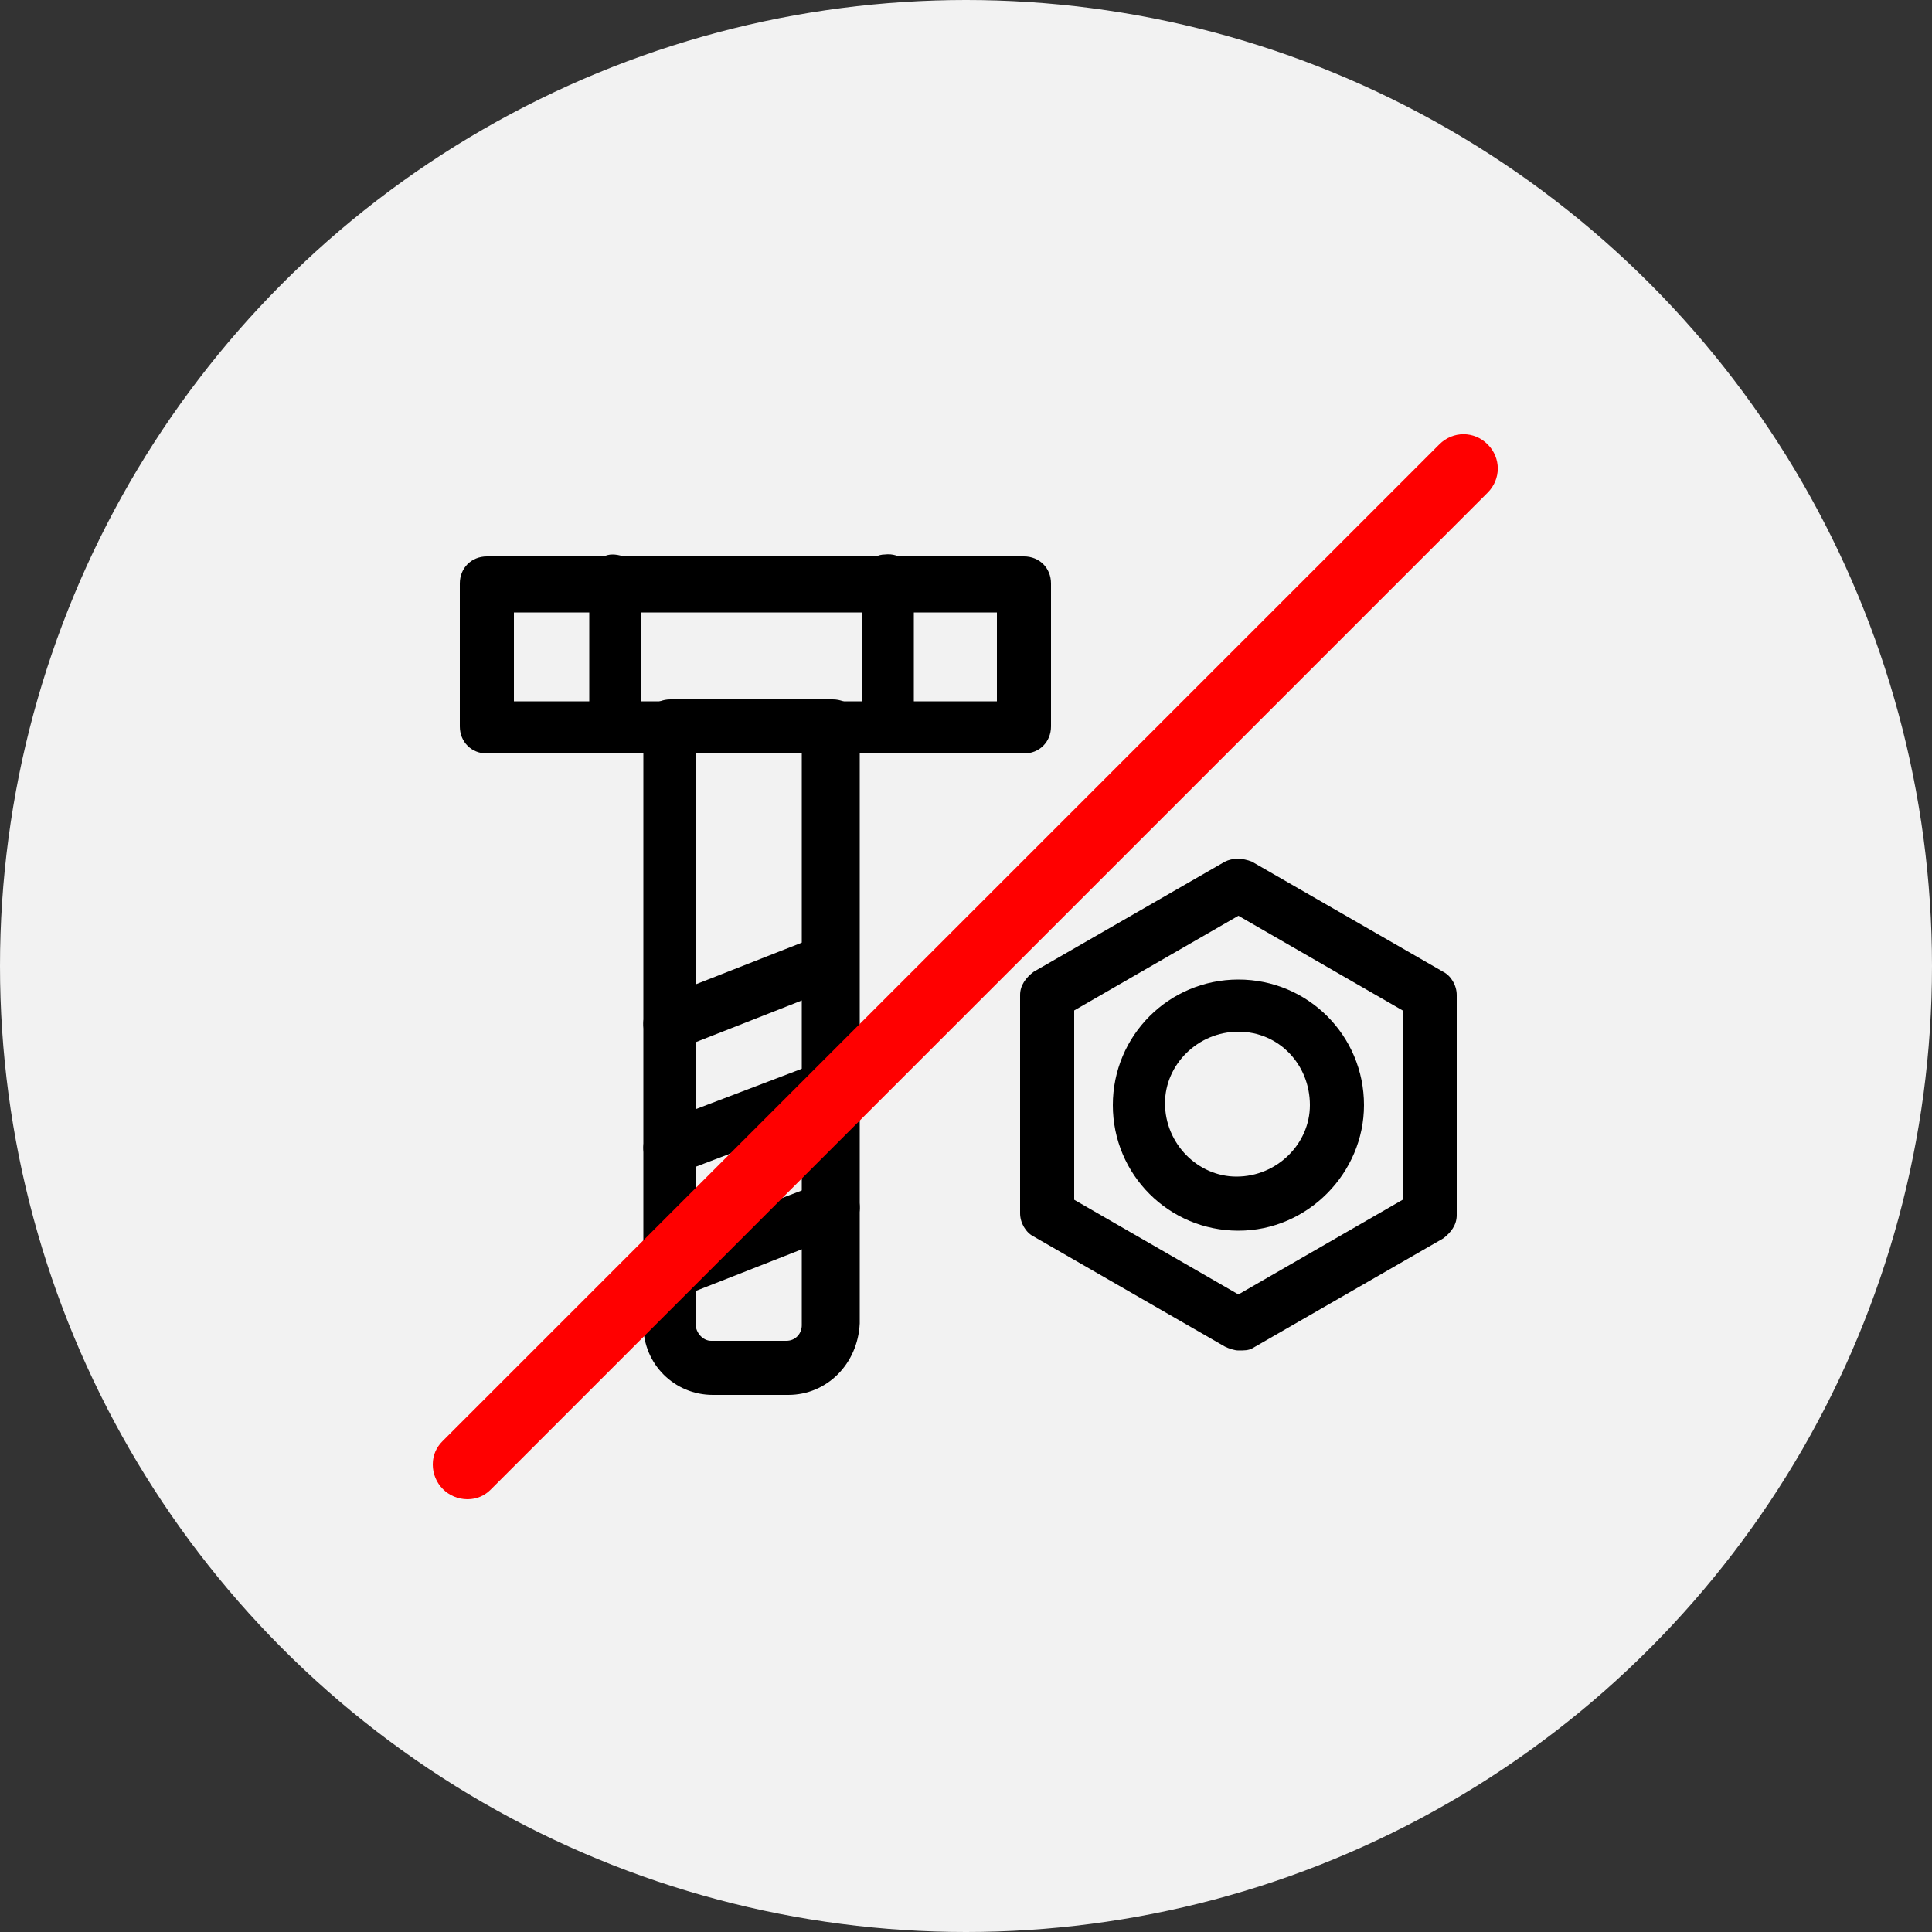
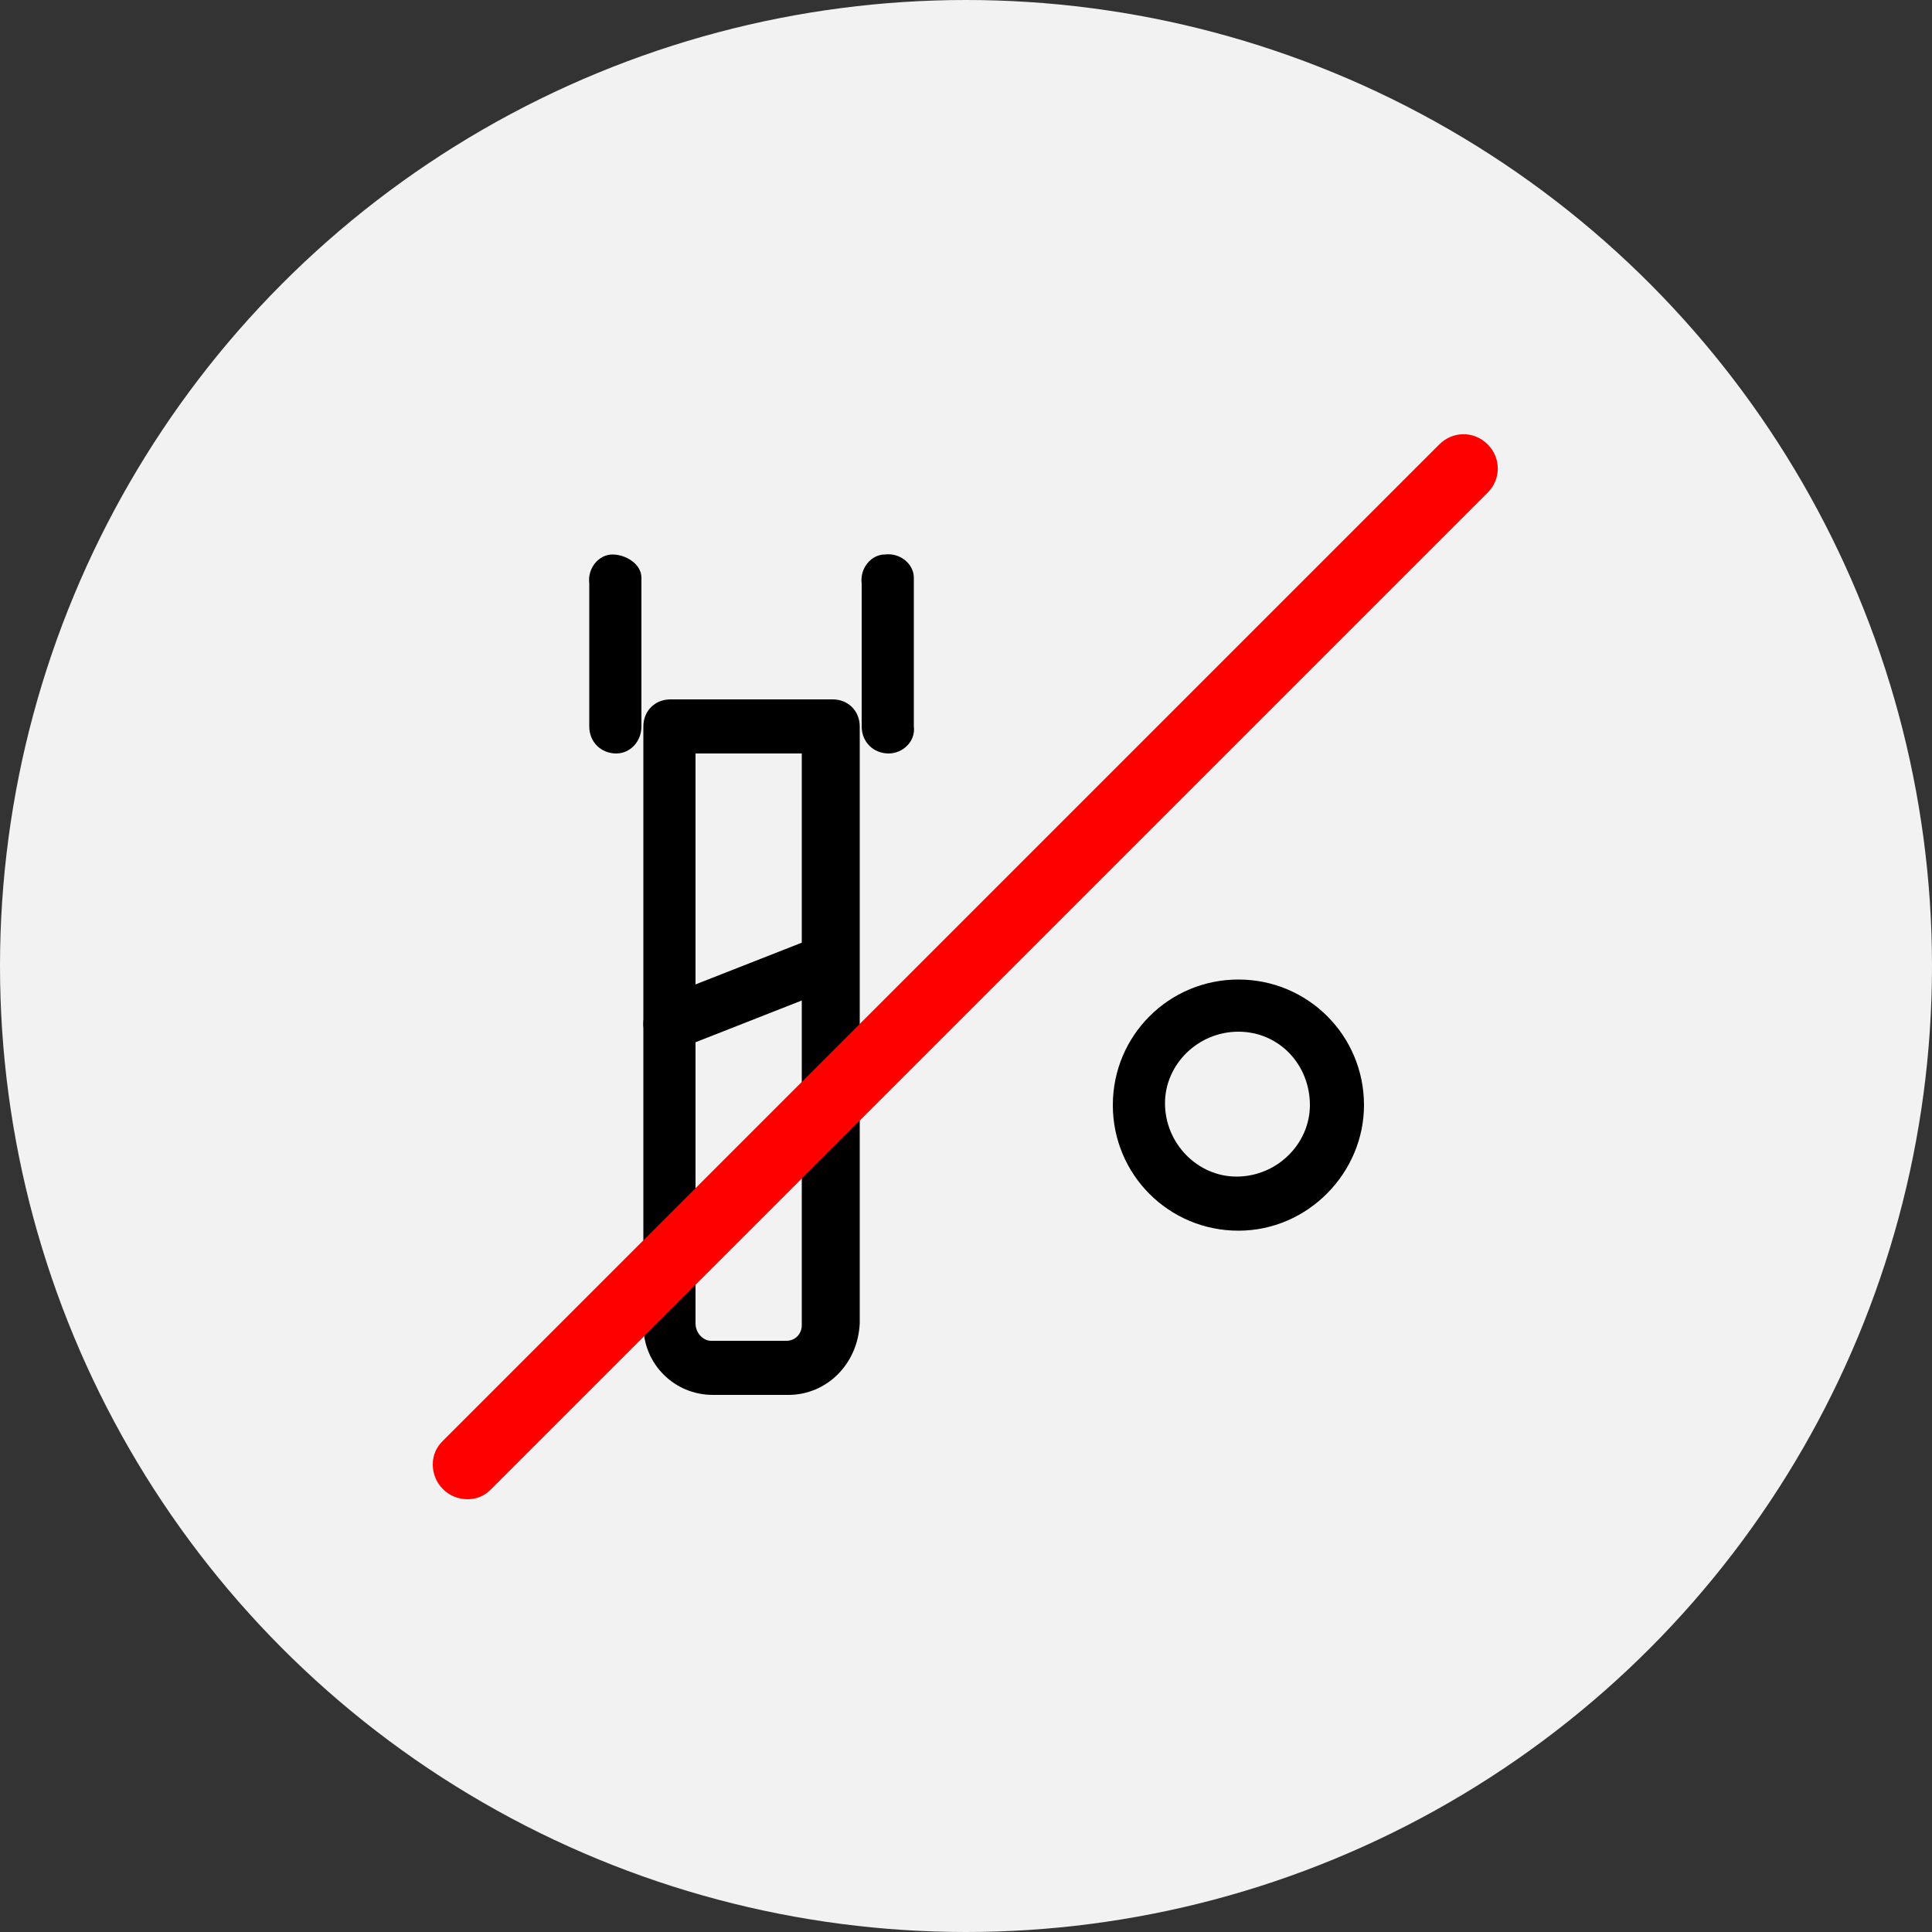
<svg xmlns="http://www.w3.org/2000/svg" version="1.1" id="Layer_1" x="0px" y="0px" width="100px" height="100px" viewBox="240 39.9 100 100" enable-background="new 240 39.9 100 100" xml:space="preserve">
  <rect x="240" y="39.9" width="100" height="100" fill="#333333" stroke="none" />
  <title>icone prodotti</title>
  <circle fill="#F2F2F2" cx="290" cy="89.9" r="50" />
-   <path d="M293,78.9h-27.8c-0.8,0-1.4-0.6-1.4-1.4c0,0,0,0,0,0v-7.4c0-0.8,0.6-1.4,1.4-1.4c0,0,0,0,0,0H293c0.8,0,1.4,0.6,1.4,1.4v7.4  C294.4,78.3,293.8,78.9,293,78.9z M266.6,76.2h25v-4.6h-25V76.2z" />
  <path d="M280.8,112.1h-3.9c-2,0-3.6-1.6-3.6-3.6c0,0,0,0,0,0V77.5c0-0.8,0.6-1.4,1.4-1.4l0,0h8.4c0.8,0,1.4,0.6,1.4,1.4l0,0v30.9  C284.4,110.5,282.8,112.1,280.8,112.1C280.8,112.1,280.8,112.1,280.8,112.1z M276,78.9v29.5c0,0.5,0.4,0.9,0.8,0.9c0,0,0,0,0,0h3.9  c0.5,0,0.8-0.4,0.8-0.8c0,0,0,0,0,0V78.9H276z" />
  <path d="M274.7,94.3c-0.6,0-1.1-0.4-1.3-0.9c-0.3-0.7,0.1-1.5,0.7-1.8c0,0,0,0,0,0l8.4-3.3c0.7-0.2,1.5,0.3,1.7,1  c0.2,0.6-0.1,1.3-0.7,1.6l-8.4,3.3C275,94.4,274.8,94.4,274.7,94.3z" />
-   <path d="M274.7,100.7c-0.6,0-1.1-0.3-1.3-0.9c-0.3-0.7,0.1-1.5,0.8-1.8c0,0,0,0,0,0l8.4-3.2c0.7-0.3,1.5,0.1,1.8,0.8  c0.3,0.7-0.1,1.5-0.8,1.8l-8.4,3.2C275,100.7,274.8,100.7,274.7,100.7z" />
-   <path d="M274.7,107c-0.6,0-1.1-0.3-1.3-0.9c-0.3-0.7,0.1-1.5,0.8-1.8c0,0,0,0,0,0l8.4-3.2c0.7-0.3,1.5,0.1,1.8,0.8c0,0,0,0,0,0  c0.3,0.7-0.1,1.5-0.7,1.8c0,0,0,0,0,0l-8.4,3.3C275,107,274.8,107,274.7,107z" />
  <path d="M271.9,78.9c-0.8,0-1.4-0.6-1.4-1.4l0,0v-7.4c-0.1-0.8,0.5-1.5,1.2-1.5s1.5,0.5,1.5,1.2c0,0.1,0,0.2,0,0.3v7.4  C273.2,78.3,272.6,78.9,271.9,78.9z" />
  <path d="M286,78.9c-0.8,0-1.4-0.6-1.4-1.4v-7.4c-0.1-0.8,0.5-1.5,1.2-1.5c0.8-0.1,1.5,0.5,1.5,1.2c0,0.1,0,0.2,0,0.3v7.4  C287.4,78.3,286.7,78.9,286,78.9z" />
-   <path d="M304.1,109.8c-0.2,0-0.5-0.1-0.7-0.2l-9.9-5.7c-0.4-0.2-0.7-0.7-0.7-1.2V91.4c0-0.5,0.3-0.9,0.7-1.2l9.9-5.7  c0.4-0.2,0.9-0.2,1.4,0l9.9,5.7c0.4,0.2,0.7,0.7,0.7,1.2v11.4c0,0.5-0.3,0.9-0.7,1.2l-9.9,5.7C304.6,109.8,304.4,109.8,304.1,109.8z   M295.6,102l8.5,4.9l8.5-4.9v-9.8l-8.5-4.9l-8.5,4.9V102z" />
  <path d="M304.1,103.6c-3.6,0-6.5-2.9-6.5-6.5c0-3.6,2.9-6.5,6.5-6.5c3.6,0,6.5,2.9,6.5,6.5c0,0,0,0,0,0  C310.6,100.6,307.7,103.6,304.1,103.6z M304.1,93.3c-2.1,0-3.8,1.7-3.8,3.7c0,2.1,1.7,3.8,3.7,3.8c2.1,0,3.8-1.7,3.8-3.7  c0,0,0,0,0,0C307.8,95,306.2,93.3,304.1,93.3z" />
  <path fill="#FF0000" d="M264.2,117.5c-1,0-1.8-0.8-1.8-1.8c0-0.5,0.2-0.9,0.5-1.2l51.6-51.6c0.7-0.7,1.8-0.7,2.5,0  c0.7,0.7,0.7,1.8,0,2.5l-51.6,51.6C265.1,117.3,264.7,117.5,264.2,117.5z" />
</svg>